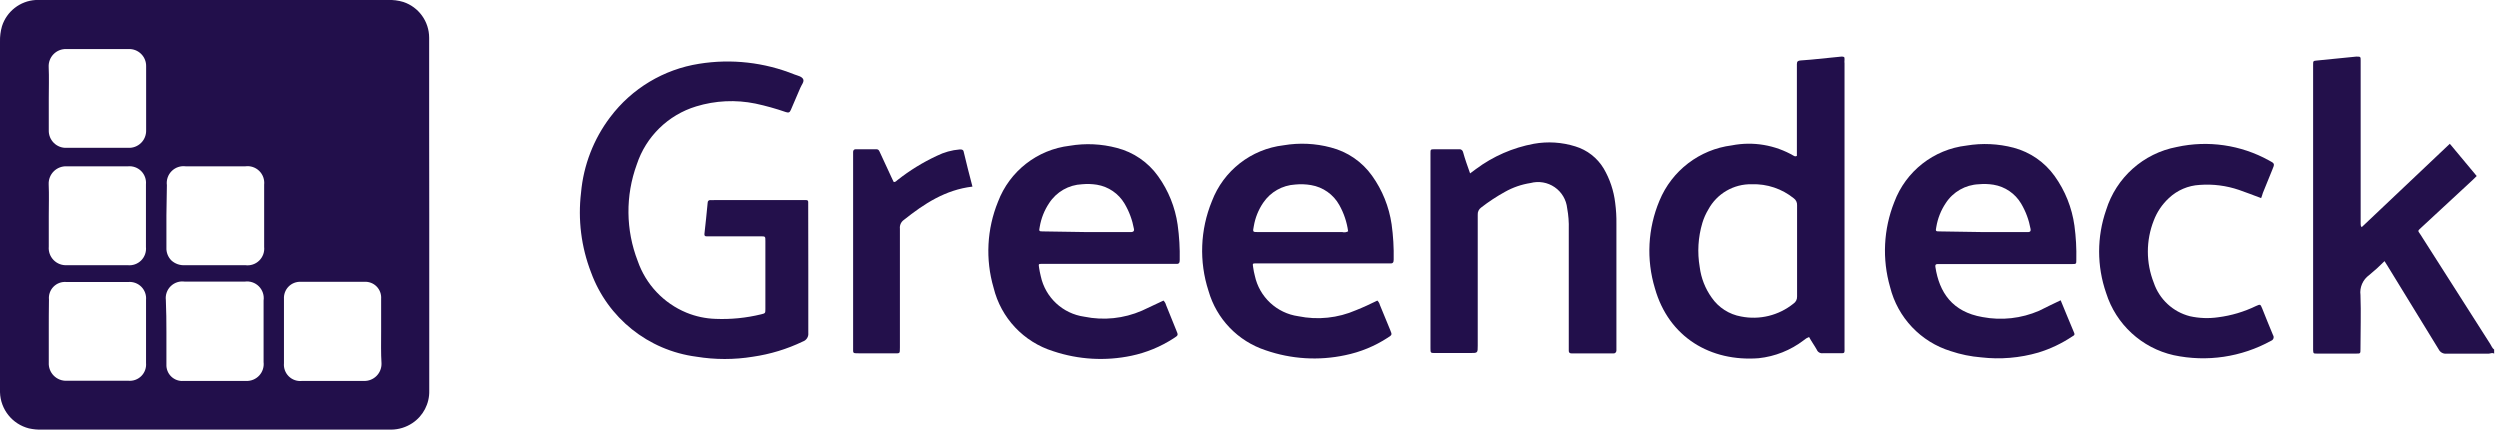
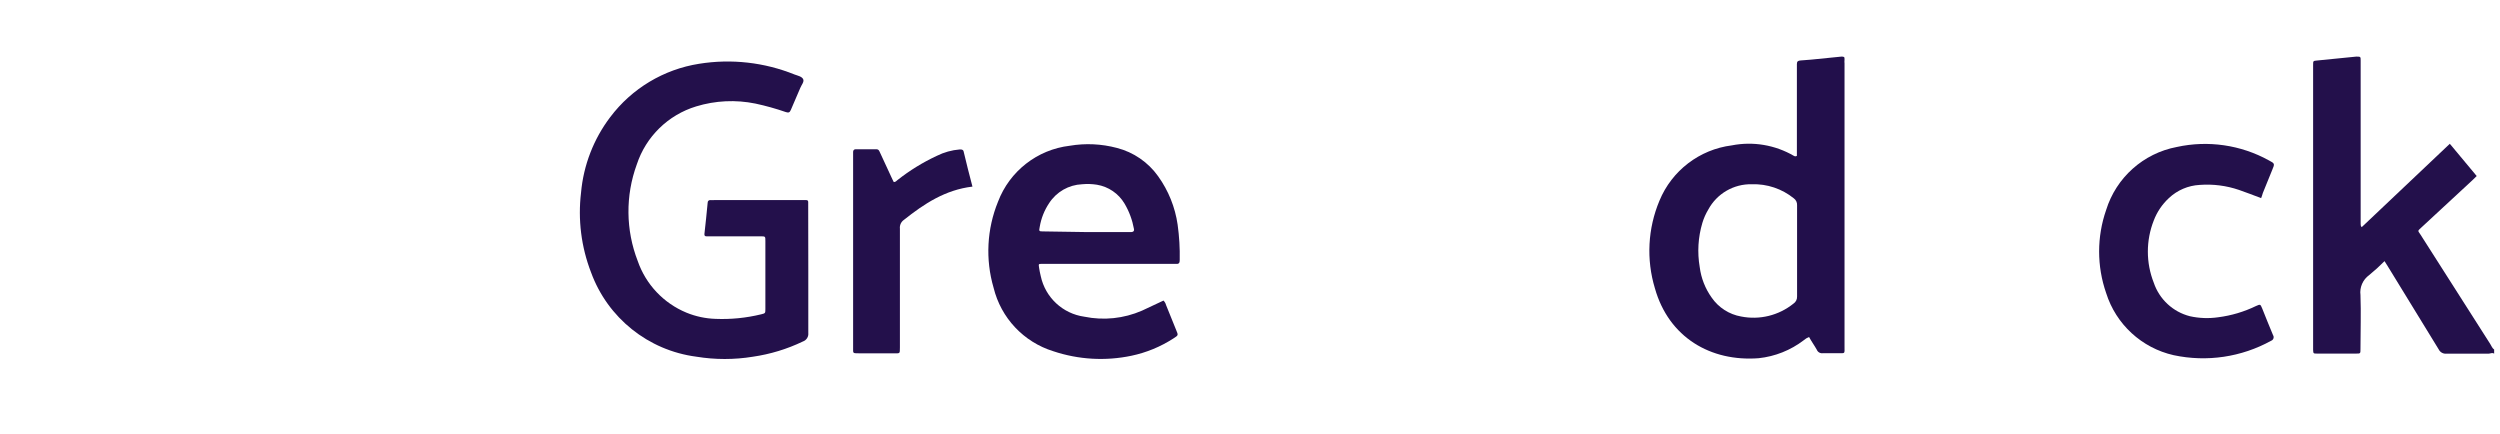
<svg xmlns="http://www.w3.org/2000/svg" width="265px" height="46px" viewBox="0 0 265 46" version="1.1">
  <title>Greendeck</title>
  <g id="Greendeck" stroke="none" stroke-width="1" fill="none" fill-rule="evenodd">
    <g id="Group" transform="translate(-0.002, -0.005)" fill-rule="nonzero">
      <path d="M264.382,37.495 C264.192,37.345 263.982,37.495 263.792,37.495 C262.302,37.495 260.792,37.495 259.332,37.495 C258.986,37.531 258.655,37.347 258.502,37.035 C256.712,34.095 254.902,31.155 253.102,28.225 C253.002,28.055 252.892,27.895 252.762,27.685 C252.246,28.208 251.702,28.702 251.132,29.165 C250.46,29.65 250.107,30.463 250.212,31.285 C250.282,33.195 250.212,35.105 250.212,37.005 C250.212,37.485 250.212,37.485 249.742,37.485 L245.632,37.485 C245.212,37.485 245.212,37.485 245.192,37.085 L245.192,6.885 C245.192,6.455 245.192,6.455 245.652,6.415 L249.762,6.005 C250.232,6.005 250.232,6.005 250.232,6.435 L250.232,23.735 C250.232,23.845 250.232,23.965 250.342,24.085 L259.682,15.245 L262.532,18.665 L262.082,19.105 L256.682,24.105 C256.222,24.525 256.292,24.435 256.582,24.885 C259.042,28.758 261.505,32.622 263.972,36.475 C264.102,36.675 264.172,36.915 264.382,37.055 L264.382,37.495 Z" id="Path" fill="#23104B" />
-       <path d="M45.502,22.755 C45.502,28.975 45.502,35.195 45.502,41.415 C45.538,42.794 44.862,44.094 43.712,44.855 C43.051,45.295 42.276,45.534 41.482,45.545 L4.502,45.545 C4.022,45.562 3.541,45.518 3.072,45.415 C1.307,44.968 0.054,43.405 0.002,41.585 C0.002,41.415 0.002,41.245 0.002,41.065 L0.002,4.435 C-0.013,3.877 0.058,3.321 0.212,2.785 C0.713,1.21 2.132,0.105 3.782,0.005 L41.102,0.005 C41.663,-0.02 42.225,0.051 42.762,0.215 C44.392,0.761 45.491,2.286 45.492,4.005 C45.492,7.265 45.492,10.515 45.492,13.775 L45.502,22.755 Z M17.642,35.165 L17.642,35.165 C17.642,36.315 17.642,37.475 17.642,38.625 C17.618,39.106 17.801,39.574 18.145,39.911 C18.49,40.247 18.962,40.42 19.442,40.385 L26.102,40.385 C26.624,40.403 27.128,40.192 27.482,39.808 C27.836,39.424 28.004,38.904 27.942,38.385 C27.942,36.205 27.942,34.035 27.942,31.855 C28.02,31.304 27.834,30.749 27.441,30.356 C27.048,29.963 26.493,29.777 25.942,29.855 C23.822,29.855 21.702,29.855 19.582,29.855 C19.04,29.777 18.493,29.955 18.101,30.337 C17.709,30.719 17.517,31.261 17.582,31.805 C17.632,33.005 17.642,34.065 17.642,35.165 Z M17.642,22.835 L17.642,26.245 C17.617,26.751 17.806,27.244 18.162,27.605 C18.549,27.963 19.066,28.147 19.592,28.115 L26.002,28.115 C26.541,28.189 27.084,28.011 27.474,27.632 C27.865,27.253 28.059,26.716 28.002,26.175 C28.002,23.975 28.002,21.785 28.002,19.585 C28.063,19.042 27.869,18.502 27.479,18.121 C27.088,17.74 26.543,17.561 26.002,17.635 C23.902,17.635 21.802,17.635 19.692,17.635 C19.142,17.562 18.59,17.749 18.198,18.141 C17.806,18.533 17.619,19.085 17.692,19.635 L17.642,22.835 Z M5.172,22.835 C5.172,23.935 5.172,25.035 5.172,26.135 C5.124,26.664 5.31,27.188 5.681,27.569 C6.052,27.95 6.571,28.149 7.102,28.115 C9.242,28.115 11.392,28.115 13.532,28.115 C14.06,28.172 14.586,27.988 14.963,27.613 C15.339,27.238 15.526,26.713 15.472,26.185 C15.472,23.965 15.472,21.752 15.472,19.545 C15.522,19.025 15.337,18.509 14.968,18.139 C14.598,17.77 14.082,17.585 13.562,17.635 C11.402,17.635 9.242,17.635 7.082,17.635 C6.567,17.609 6.065,17.802 5.7,18.165 C5.334,18.529 5.139,19.03 5.162,19.545 C5.212,20.645 5.172,21.765 5.172,22.875 L5.172,22.835 Z M5.172,35.145 C5.172,36.245 5.172,37.345 5.172,38.435 C5.143,38.95 5.333,39.453 5.695,39.82 C6.057,40.188 6.557,40.386 7.072,40.365 C9.252,40.365 11.432,40.365 13.612,40.365 C14.122,40.408 14.625,40.224 14.986,39.861 C15.347,39.498 15.528,38.995 15.482,38.485 C15.482,36.258 15.482,34.025 15.482,31.785 C15.528,31.275 15.346,30.77 14.986,30.406 C14.625,30.042 14.123,29.855 13.612,29.895 C11.412,29.895 9.215,29.895 7.022,29.895 C6.52,29.854 6.025,30.038 5.672,30.397 C5.319,30.756 5.143,31.254 5.192,31.755 C5.172,32.915 5.172,34.005 5.172,35.185 L5.172,35.145 Z M40.402,35.145 C40.402,33.985 40.402,32.835 40.402,31.675 C40.437,31.195 40.264,30.723 39.928,30.378 C39.591,30.034 39.123,29.851 38.642,29.875 C36.382,29.875 34.132,29.875 31.872,29.875 C31.39,29.857 30.923,30.044 30.586,30.388 C30.249,30.733 30.074,31.204 30.102,31.685 C30.102,33.965 30.102,36.238 30.102,38.505 C30.054,39.02 30.24,39.53 30.608,39.894 C30.976,40.258 31.487,40.438 32.002,40.385 C34.202,40.385 36.402,40.385 38.592,40.385 C39.088,40.396 39.566,40.203 39.916,39.852 C40.266,39.5 40.456,39.021 40.442,38.525 C40.372,37.425 40.402,36.315 40.402,35.195 L40.402,35.145 Z M5.172,10.455 C5.172,11.565 5.172,12.685 5.172,13.805 C5.155,14.31 5.349,14.798 5.708,15.153 C6.067,15.509 6.558,15.698 7.062,15.675 C9.232,15.675 11.422,15.675 13.592,15.675 C14.098,15.7 14.592,15.513 14.953,15.157 C15.314,14.802 15.509,14.311 15.492,13.805 C15.492,11.555 15.492,9.295 15.492,7.045 C15.506,6.547 15.313,6.066 14.958,5.717 C14.603,5.368 14.119,5.183 13.622,5.205 C11.422,5.205 9.222,5.205 7.022,5.205 C6.517,5.19 6.03,5.387 5.676,5.748 C5.323,6.109 5.137,6.601 5.162,7.105 C5.212,8.215 5.172,9.335 5.172,10.455 Z" id="Shape" fill="#220F4B" />
      <path d="M85.682,28.595 C85.682,30.825 85.682,33.065 85.682,35.295 C85.727,35.697 85.485,36.076 85.102,36.205 C83.434,37.007 81.654,37.549 79.822,37.815 C77.835,38.14 75.809,38.14 73.822,37.815 C68.722,37.153 64.415,33.706 62.652,28.875 C61.613,26.187 61.25,23.286 61.592,20.425 C61.851,17.521 62.922,14.749 64.682,12.425 C66.971,9.385 70.353,7.355 74.112,6.765 C77.526,6.217 81.025,6.611 84.232,7.905 C84.552,8.025 84.982,8.105 85.132,8.385 C85.282,8.665 84.952,9.015 84.832,9.325 C84.512,10.105 84.152,10.875 83.832,11.655 C83.712,11.945 83.582,11.975 83.302,11.885 C82.248,11.52 81.173,11.219 80.082,10.985 C77.993,10.558 75.831,10.661 73.792,11.285 C70.82,12.19 68.473,14.484 67.502,17.435 C66.29,20.747 66.325,24.387 67.602,27.675 C68.461,30.152 70.339,32.143 72.762,33.145 C73.744,33.548 74.791,33.772 75.852,33.805 C77.473,33.871 79.096,33.709 80.672,33.325 C81.122,33.215 81.132,33.215 81.132,32.765 L81.132,25.545 C81.132,25.055 81.132,25.055 80.612,25.055 C78.832,25.055 77.062,25.055 75.282,25.055 L74.882,25.055 C74.692,25.055 74.662,24.955 74.672,24.795 C74.792,23.705 74.912,22.615 75.012,21.515 C75.012,21.315 75.122,21.195 75.342,21.215 C75.562,21.235 75.572,21.215 75.692,21.215 L85.472,21.215 C85.612,21.215 85.672,21.295 85.672,21.425 C85.672,21.555 85.672,21.695 85.672,21.835 L85.682,28.595 Z" id="Path" fill="#23104B" />
      <path d="M191.762,35.725 C191.554,35.809 191.361,35.927 191.192,36.075 C189.806,37.133 188.156,37.79 186.422,37.975 C181.342,38.365 176.892,35.775 175.422,30.565 C174.497,27.51 174.667,24.228 175.902,21.285 C177.217,18.091 180.146,15.849 183.572,15.415 C185.827,14.973 188.166,15.368 190.152,16.525 C190.248,16.592 190.376,16.592 190.472,16.525 L190.472,7.145 C190.472,7.025 190.472,6.915 190.472,6.795 C190.472,6.515 190.592,6.435 190.842,6.415 C191.092,6.395 191.612,6.355 191.992,6.325 L195.182,6.005 C195.422,6.005 195.552,6.005 195.522,6.305 C195.492,6.605 195.522,6.575 195.522,6.715 L195.522,36.715 C195.522,37.565 195.622,37.435 194.782,37.445 C194.262,37.445 193.782,37.445 193.222,37.445 C192.949,37.483 192.685,37.331 192.582,37.075 C192.332,36.625 192.002,36.175 191.762,35.725 Z M190.492,26.605 C190.492,24.985 190.492,23.375 190.492,21.755 C190.508,21.468 190.376,21.192 190.142,21.025 C188.886,20.01 187.306,19.482 185.692,19.535 C183.774,19.492 181.994,20.527 181.082,22.215 C180.813,22.66 180.602,23.137 180.452,23.635 C180,25.153 179.904,26.754 180.172,28.315 C180.319,29.484 180.756,30.597 181.442,31.555 C182.172,32.612 183.296,33.333 184.562,33.555 C186.519,33.943 188.547,33.445 190.102,32.195 C190.358,32.029 190.506,31.74 190.492,31.435 C190.482,29.835 190.492,28.215 190.492,26.605 L190.492,26.605 Z" id="Shape" fill="#220F4B" />
      <path d="M123.332,31.865 C123.464,31.994 123.557,32.156 123.602,32.335 L124.682,35.005 C124.912,35.545 124.912,35.545 124.392,35.875 C123.031,36.757 121.519,37.381 119.932,37.715 C117.178,38.293 114.32,38.128 111.652,37.235 C108.506,36.26 106.103,33.705 105.322,30.505 C104.444,27.499 104.61,24.285 105.792,21.385 C107.023,18.147 109.952,15.862 113.392,15.455 C115.056,15.173 116.761,15.252 118.392,15.685 C120.157,16.138 121.705,17.201 122.762,18.685 C123.856,20.207 124.566,21.97 124.832,23.825 C125.005,25.067 125.079,26.321 125.052,27.575 C125.052,27.865 124.972,28.005 124.662,27.975 L110.472,27.975 C110.082,27.975 110.082,27.975 110.142,28.365 C110.187,28.671 110.247,28.975 110.322,29.275 C110.805,31.537 112.651,33.256 114.942,33.575 C116.996,33.996 119.13,33.772 121.052,32.935 C121.812,32.585 122.562,32.235 123.332,31.865 Z M115.172,24.605 L119.562,24.605 C119.682,24.605 119.792,24.605 119.912,24.605 C120.032,24.605 120.262,24.555 120.202,24.275 C120.031,23.326 119.693,22.415 119.202,21.585 C118.569,20.518 117.496,19.786 116.272,19.585 C115.756,19.503 115.232,19.486 114.712,19.535 C113.29,19.595 111.986,20.34 111.212,21.535 C110.703,22.294 110.362,23.153 110.212,24.055 C110.122,24.525 110.122,24.535 110.612,24.535 L115.172,24.605 Z" id="Shape" fill="#23104B" />
-       <path d="M146.002,31.865 C146.134,31.994 146.227,32.156 146.272,32.335 L147.372,35.005 C147.572,35.495 147.572,35.495 147.112,35.795 C145.736,36.694 144.202,37.325 142.592,37.655 C139.787,38.255 136.872,38.075 134.162,37.135 C131.222,36.17 128.952,33.81 128.102,30.835 C127.093,27.726 127.221,24.359 128.462,21.335 C129.691,18.096 132.621,15.81 136.062,15.405 C137.726,15.122 139.431,15.2 141.062,15.635 C142.831,16.085 144.383,17.148 145.442,18.635 C146.532,20.159 147.242,21.921 147.512,23.775 C147.685,25.017 147.759,26.271 147.732,27.525 C147.732,27.815 147.652,27.955 147.342,27.925 L133.162,27.925 C132.772,27.925 132.772,27.925 132.832,28.315 C132.892,28.705 132.932,28.925 133.012,29.225 C133.493,31.484 135.335,33.202 137.622,33.525 C139.679,33.947 141.817,33.723 143.742,32.885 C144.502,32.585 145.252,32.235 146.002,31.865 Z M142.902,24.515 C142.769,23.541 142.453,22.602 141.972,21.745 C141.348,20.617 140.243,19.837 138.972,19.625 C138.421,19.53 137.859,19.51 137.302,19.565 C135.929,19.642 134.672,20.356 133.902,21.495 C133.392,22.246 133.05,23.099 132.902,23.995 C132.782,24.605 132.782,24.605 133.372,24.605 L142.282,24.605 C142.499,24.662 142.729,24.629 142.922,24.515 L142.902,24.515 Z" id="Shape" fill="#23104B" />
-       <path d="M218.432,31.835 C218.922,33.015 219.382,34.155 219.862,35.285 C219.972,35.535 219.792,35.585 219.652,35.675 C218.548,36.412 217.342,36.985 216.072,37.375 C214.103,37.948 212.039,38.121 210.002,37.885 C208.906,37.796 207.825,37.575 206.782,37.225 C203.597,36.245 201.158,33.669 200.352,30.435 C199.497,27.469 199.652,24.303 200.792,21.435 C202.016,18.155 204.974,15.838 208.452,15.435 C210.116,15.157 211.82,15.235 213.452,15.665 C215.203,16.131 216.737,17.192 217.792,18.665 C218.909,20.221 219.63,22.027 219.892,23.925 C220.054,25.128 220.12,26.342 220.092,27.555 C220.092,27.985 220.092,27.995 219.632,27.995 L205.382,27.995 C205.172,27.995 205.122,28.105 205.152,28.295 C205.562,30.995 206.942,33.065 210.152,33.615 C212.174,33.997 214.264,33.763 216.152,32.945 C216.872,32.575 217.622,32.225 218.432,31.835 Z M210.202,24.605 L214.602,24.605 C214.722,24.605 214.832,24.605 214.952,24.605 C215.072,24.605 215.302,24.605 215.242,24.275 C215.071,23.326 214.733,22.415 214.242,21.585 C213.609,20.518 212.536,19.786 211.312,19.585 C210.8,19.503 210.279,19.487 209.762,19.535 C208.337,19.592 207.028,20.338 206.252,21.535 C205.743,22.294 205.402,23.153 205.252,24.055 C205.162,24.525 205.162,24.535 205.652,24.535 L210.202,24.605 Z" id="Shape" fill="#23104B" />
-       <path d="M155.832,18.385 L156.452,17.925 C158.267,16.573 160.367,15.657 162.592,15.245 C164.06,14.982 165.569,15.078 166.992,15.525 C168.247,15.907 169.316,16.741 169.992,17.865 C170.645,18.981 171.06,20.221 171.212,21.505 C171.31,22.247 171.354,22.996 171.342,23.745 L171.342,36.805 C171.342,36.925 171.342,37.035 171.342,37.155 C171.342,37.275 171.272,37.465 171.042,37.465 L166.582,37.465 C166.352,37.465 166.282,37.345 166.292,37.145 C166.302,36.945 166.292,36.875 166.292,36.735 L166.292,24.315 C166.315,23.564 166.258,22.813 166.122,22.075 C166.027,21.174 165.543,20.36 164.797,19.847 C164.05,19.334 163.117,19.172 162.242,19.405 C161.286,19.551 160.364,19.87 159.522,20.345 C158.64,20.832 157.798,21.387 157.002,22.005 C156.755,22.18 156.618,22.473 156.642,22.775 C156.642,27.402 156.642,32.025 156.642,36.645 C156.642,37.425 156.642,37.425 155.832,37.425 L152.132,37.425 C151.642,37.425 151.632,37.425 151.632,36.915 L151.632,16.265 C151.632,15.845 151.632,15.835 152.032,15.825 L154.642,15.825 C154.744,15.808 154.849,15.832 154.933,15.892 C155.018,15.952 155.075,16.043 155.092,16.145 C155.292,16.875 155.552,17.595 155.832,18.385 Z" id="Path" fill="#220F4B" />
      <path d="M239.682,21.005 C238.882,20.705 238.112,20.405 237.332,20.135 C235.995,19.68 234.58,19.5 233.172,19.605 C231.95,19.668 230.791,20.165 229.902,21.005 C229.193,21.661 228.645,22.472 228.302,23.375 C227.466,25.496 227.466,27.854 228.302,29.975 C228.895,31.731 230.336,33.067 232.132,33.525 C233.117,33.743 234.134,33.78 235.132,33.635 C236.521,33.458 237.872,33.056 239.132,32.445 C239.602,32.235 239.602,32.245 239.792,32.695 C240.172,33.635 240.542,34.585 240.942,35.525 C241.011,35.628 241.028,35.757 240.989,35.874 C240.95,35.991 240.859,36.084 240.742,36.125 C237.595,37.863 233.927,38.406 230.412,37.655 C227.022,36.89 224.295,34.38 223.252,31.065 C222.262,28.215 222.262,25.115 223.252,22.265 C224.321,18.824 227.202,16.255 230.742,15.585 C234.06,14.859 237.529,15.363 240.502,17.005 C241.142,17.335 241.132,17.365 240.862,18.005 C240.592,18.645 240.202,19.645 239.862,20.465 C239.812,20.685 239.742,20.825 239.682,21.005 Z" id="Path" fill="#23104B" />
      <path d="M103.082,19.785 C100.202,20.125 97.962,21.605 95.812,23.315 C95.513,23.525 95.351,23.882 95.392,24.245 C95.392,28.445 95.392,32.635 95.392,36.835 C95.392,37.535 95.392,37.455 94.772,37.455 L91.002,37.455 C90.382,37.455 90.432,37.455 90.432,36.895 L90.432,16.515 C90.432,16.385 90.432,16.245 90.432,16.115 C90.432,15.985 90.492,15.825 90.692,15.825 L92.892,15.825 C93.152,15.825 93.202,16.005 93.282,16.175 C93.722,17.115 94.152,18.055 94.592,19.005 L94.742,19.305 C94.932,19.305 95.022,19.185 95.132,19.095 C96.417,18.079 97.817,17.217 99.302,16.525 C100.065,16.145 100.893,15.914 101.742,15.845 C101.912,15.845 102.082,15.845 102.142,16.045 C102.432,17.285 102.752,18.525 103.082,19.785 Z" id="Path" fill="#23104B" />
    </g>
  </g>
</svg>